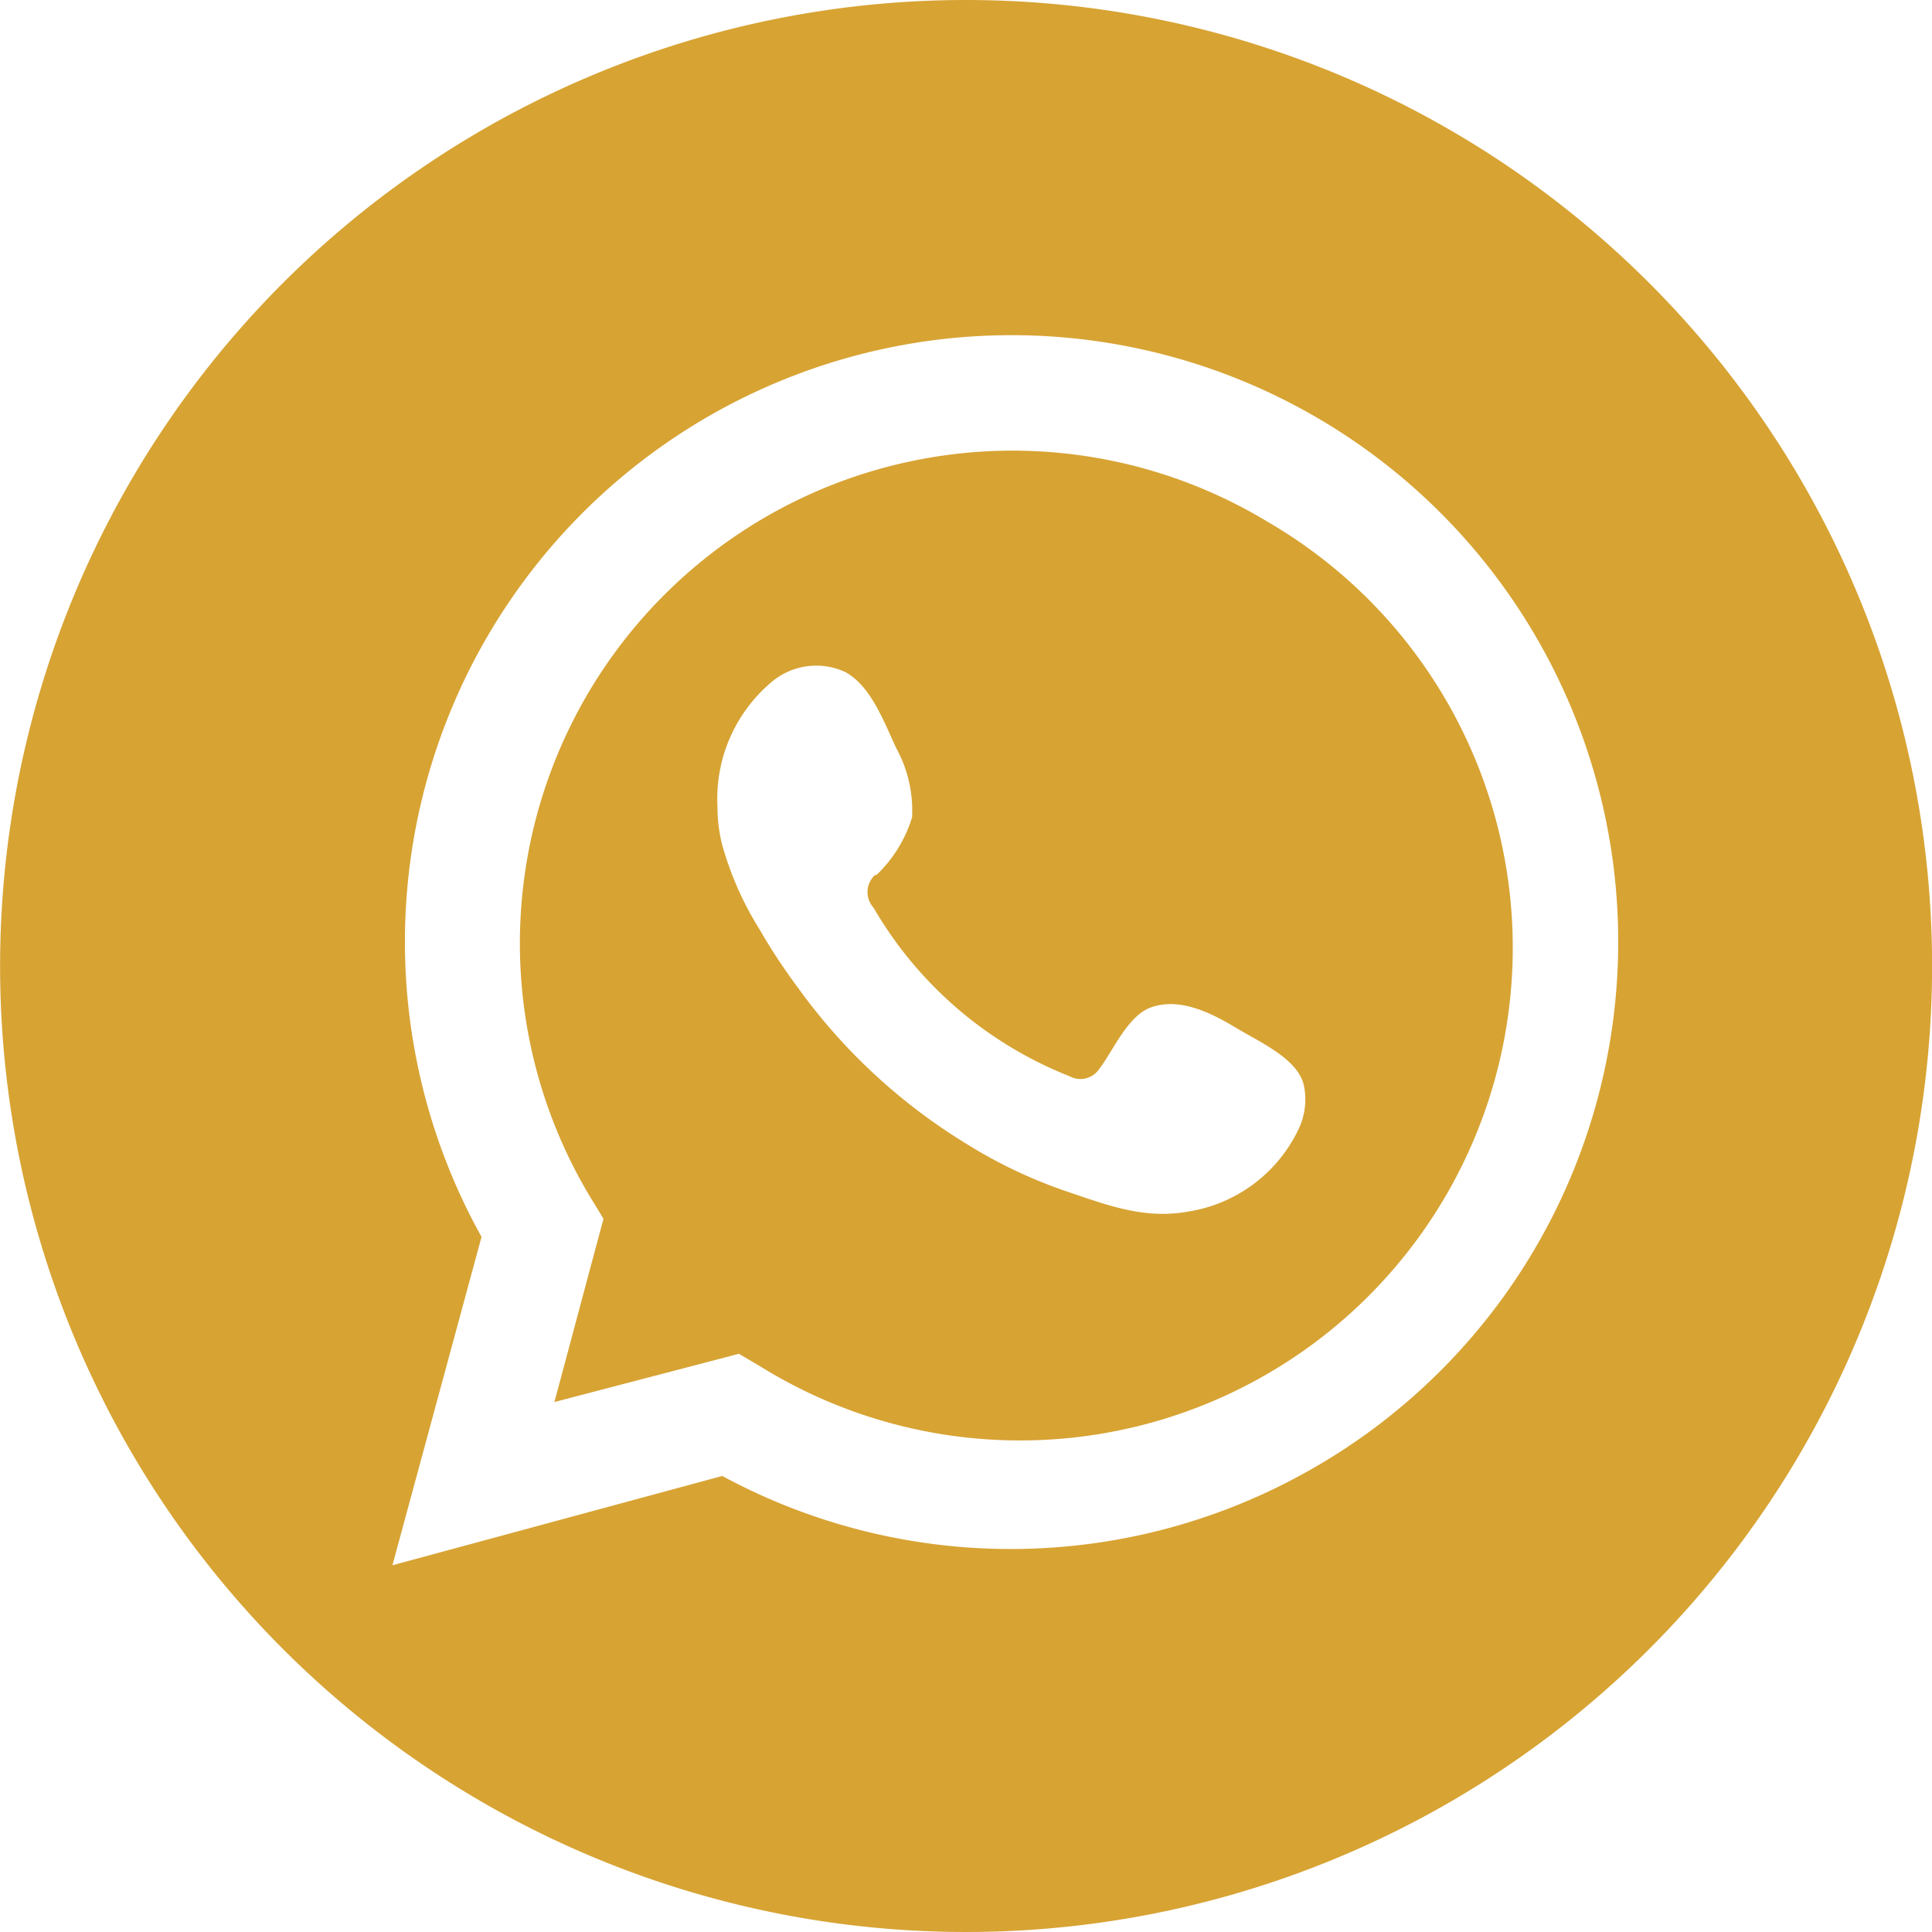
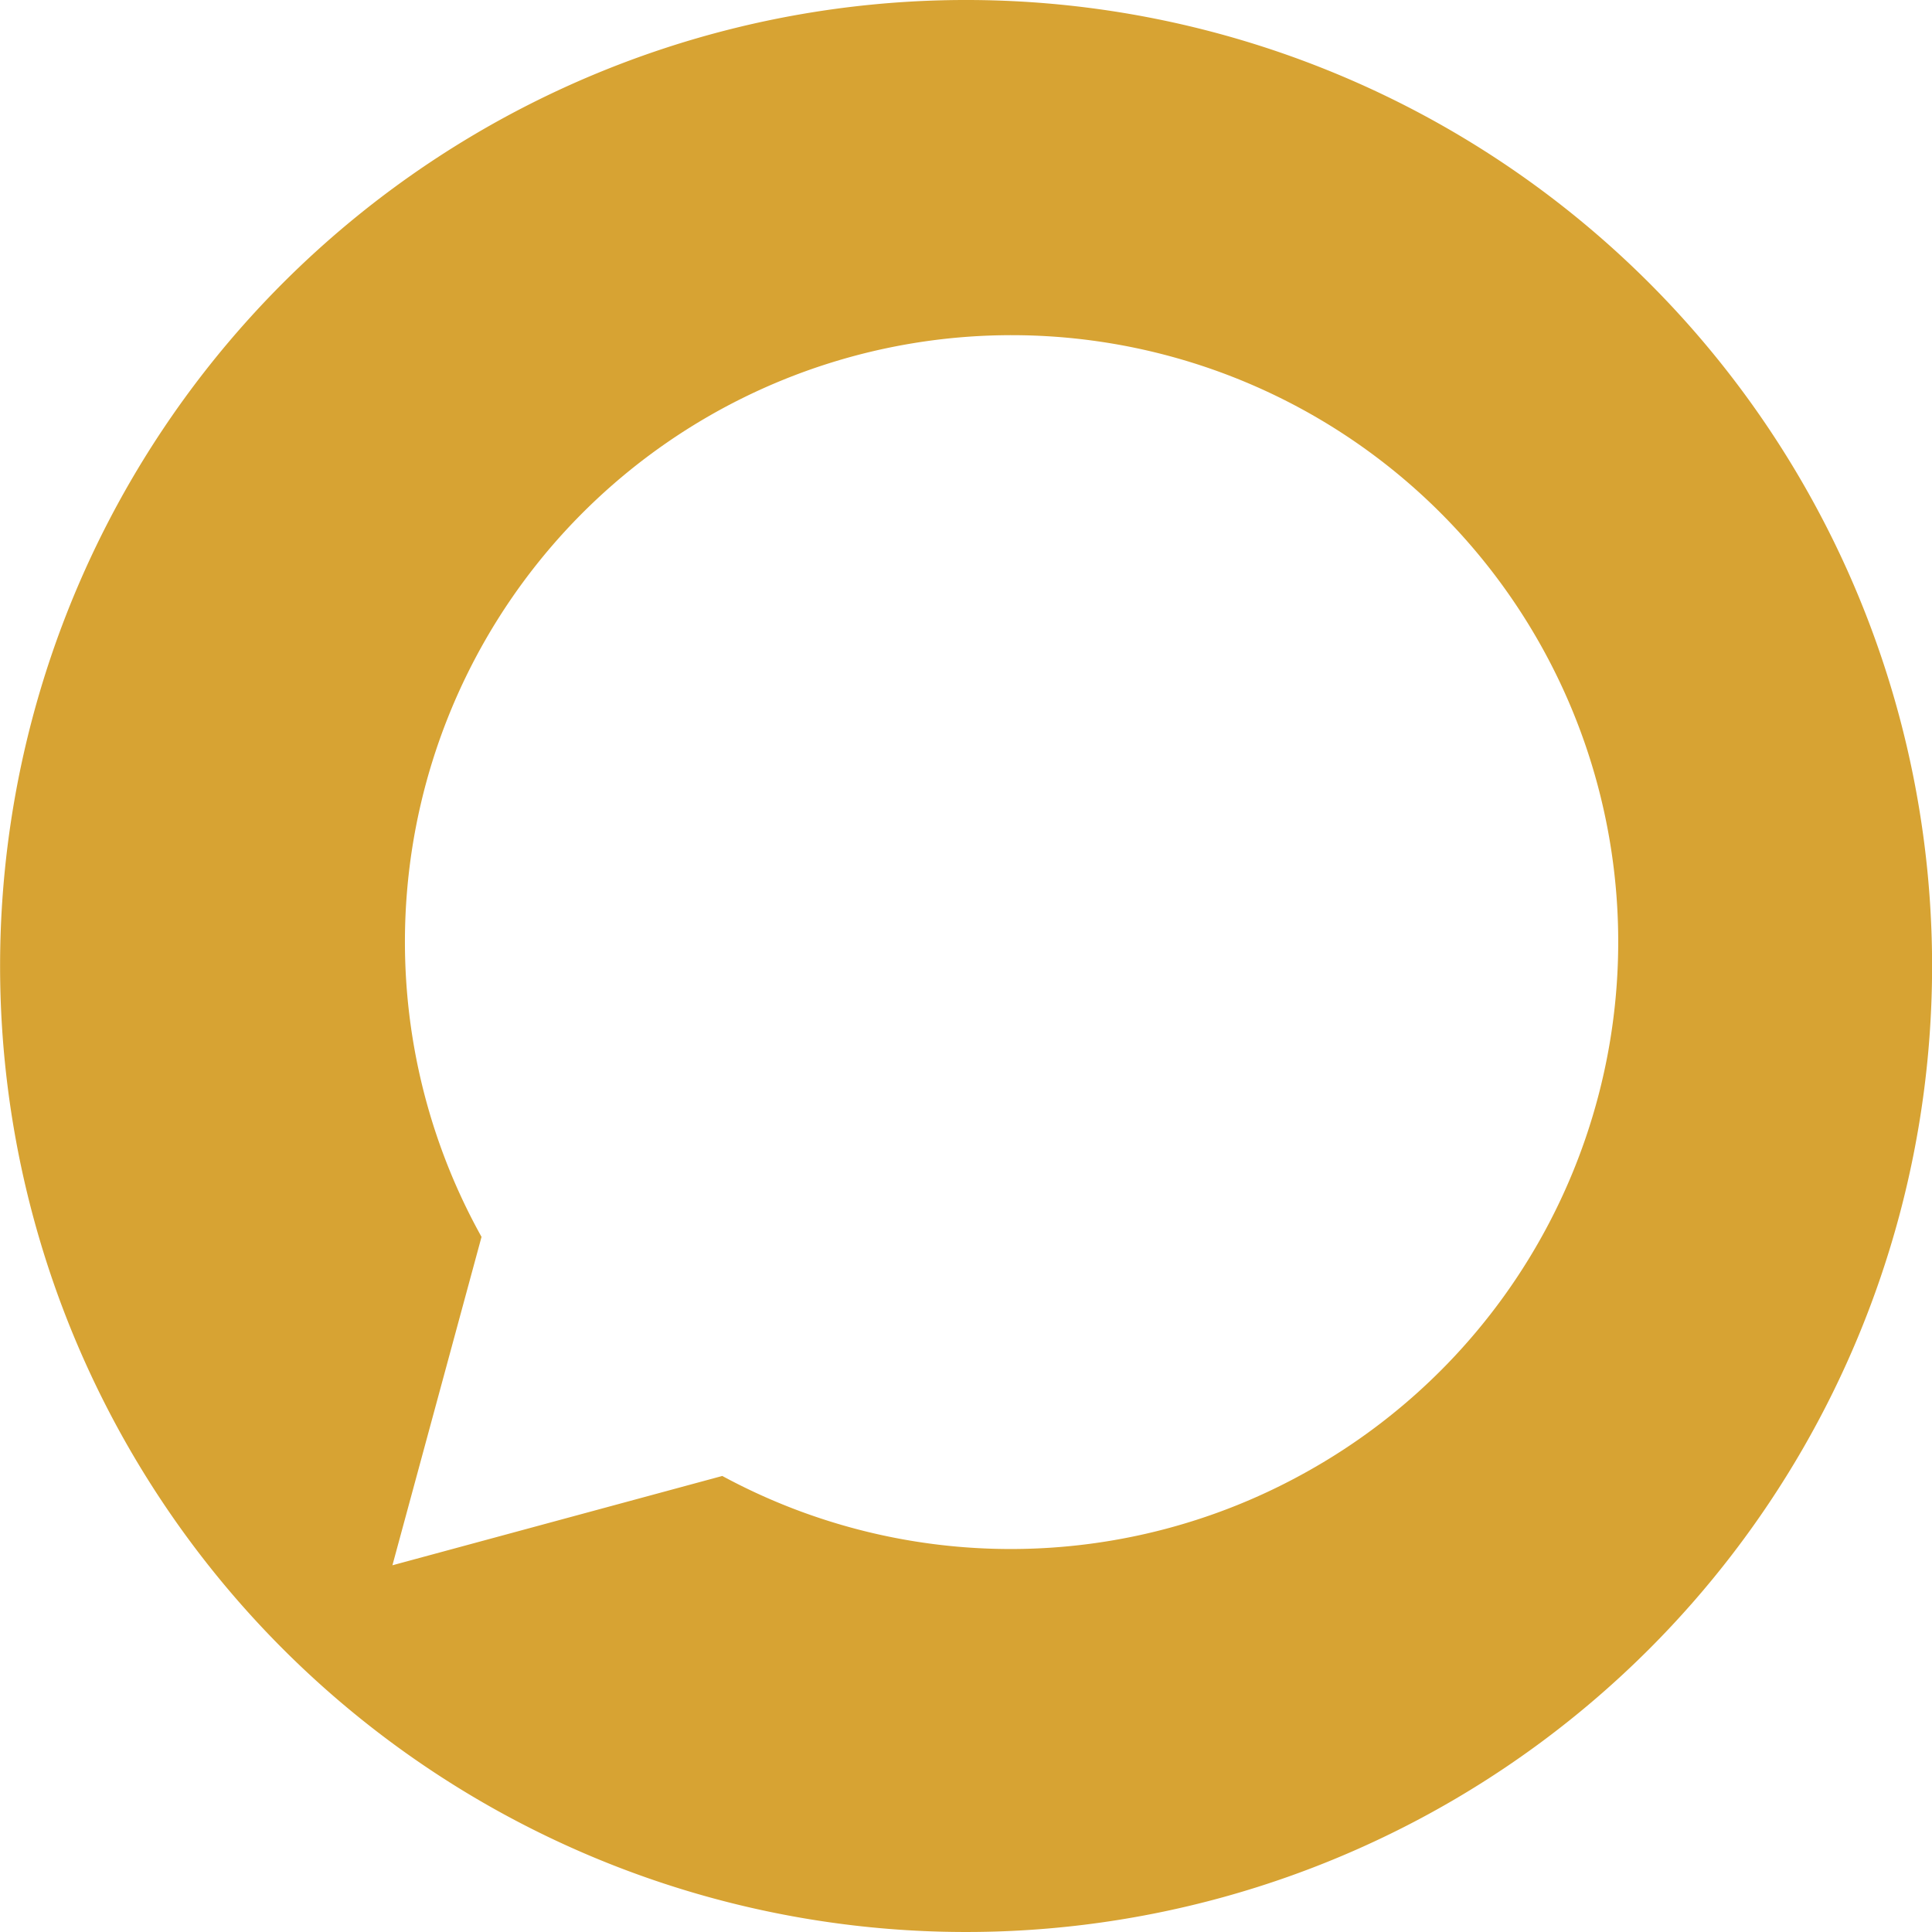
<svg xmlns="http://www.w3.org/2000/svg" id="Camada_1" data-name="Camada 1" viewBox="0 0 91.72 91.72">
  <defs>
    <style>.cls-1{fill:#d7a333;}</style>
  </defs>
  <title>WPPRODAPE</title>
-   <path class="cls-1" d="M64.3,28.9A23.39,23.39,0,0,0,32.18,61l.61,1L30.46,70.7l8.76-2.29,1,.59A23.39,23.39,0,1,0,64.3,28.9Zm1.51,28.8a7,7,0,0,1-5.21,3.95c-2.09.39-3.81-.27-5.74-.92a23.08,23.08,0,0,1-4.94-2.35A27.49,27.49,0,0,1,42,51a28.11,28.11,0,0,1-1.82-2.77,15.23,15.23,0,0,1-1.76-4,7.51,7.51,0,0,1-.22-1.83,7.23,7.23,0,0,1,2.51-5.83,3.28,3.28,0,0,1,3.57-.52c1.22.67,1.84,2.4,2.41,3.61a6.15,6.15,0,0,1,.75,3.28,6.36,6.36,0,0,1-1.69,2.74l-.07,0a1.1,1.1,0,0,0-.07,1.55,18.69,18.69,0,0,0,9.3,8A1.08,1.08,0,0,0,56.24,55c.69-.85,1.36-2.53,2.45-3,1.4-.56,2.94.22,4.12.93s3,1.5,3.24,2.79A3.25,3.25,0,0,1,65.81,57.7Z" transform="translate(-4.14 -4.14)" />
  <path class="cls-1" d="M82.43,17.57a45.86,45.86,0,1,0,0,64.86A45.86,45.86,0,0,0,82.43,17.57ZM66.11,74.05a28.77,28.77,0,0,1-27.68.16L22.77,78.45,27,62.86A28.8,28.8,0,1,1,66.11,74.05Z" transform="translate(-4.14 -4.14)" />
</svg>